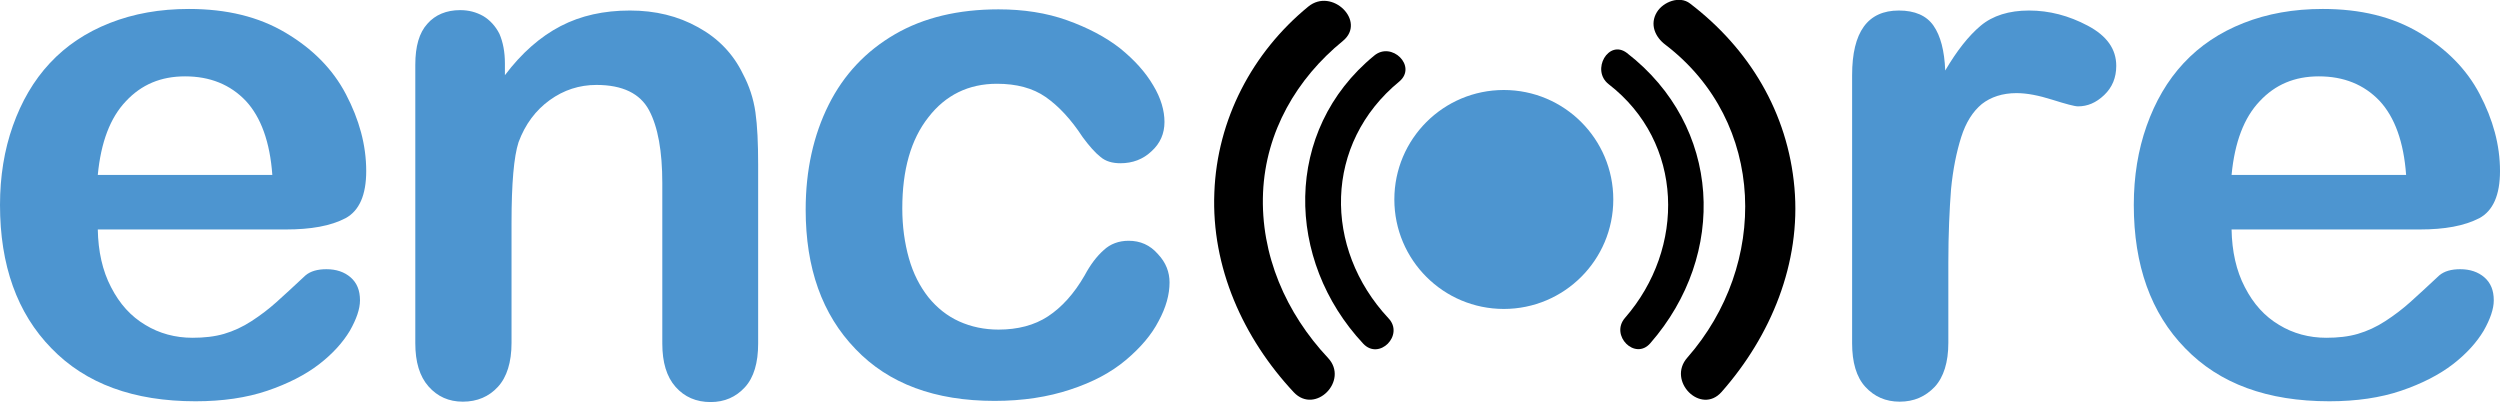
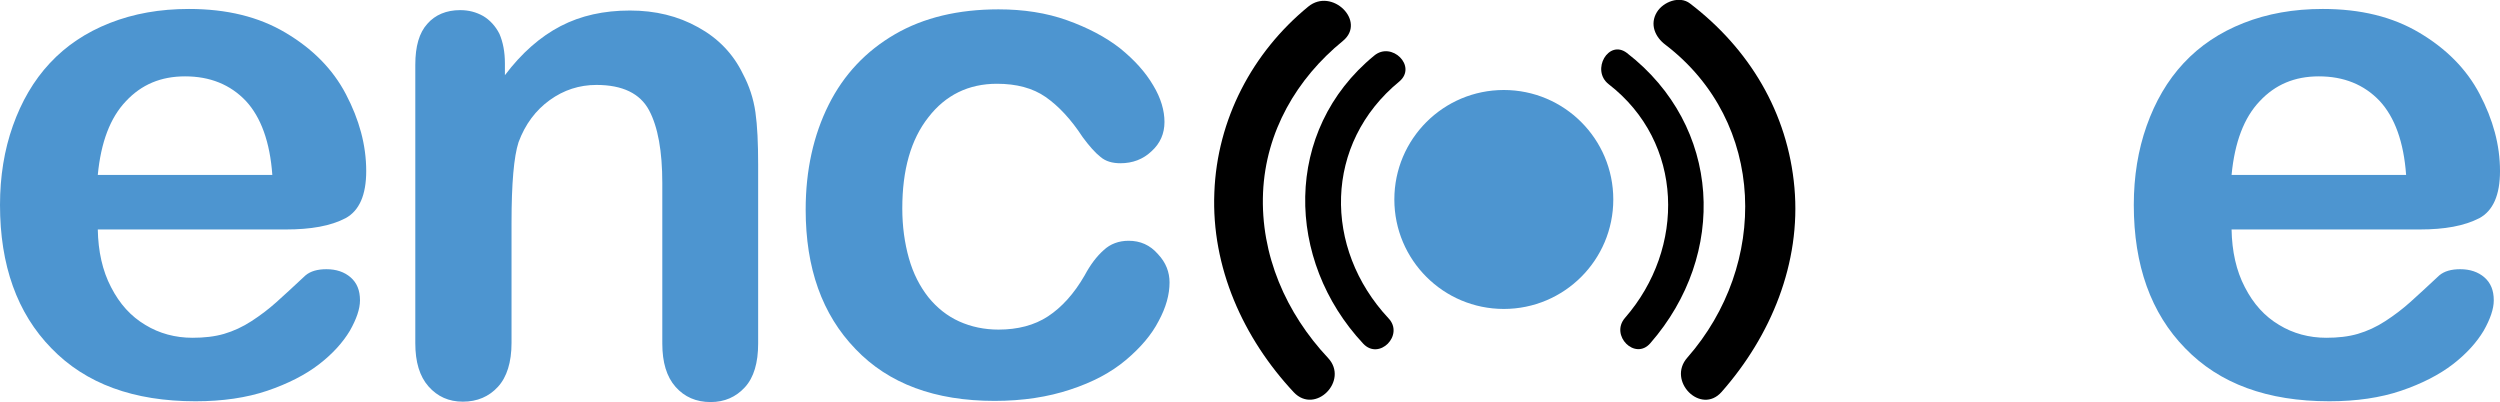
<svg xmlns="http://www.w3.org/2000/svg" version="1.1" id="Layer_1" x="0px" y="0px" viewBox="0 0 641.7 103.2" enable-background="new 0 0 641.7 103.2" xml:space="preserve">
  <g>
    <g>
      <path fill="#4D95D0" d="M73.4,58.9H25.1c0.1,5.6,1.2,10.6,3.4,14.8c2.2,4.3,5.1,7.5,8.8,9.7c3.6,2.2,7.7,3.3,12.1,3.3    c3,0,5.7-0.3,8.1-1c2.4-0.7,4.8-1.8,7.1-3.3s4.4-3.1,6.3-4.8c1.9-1.7,4.4-4,7.5-6.9c1.3-1.1,3.1-1.6,5.4-1.6    c2.5,0,4.6,0.7,6.2,2.1c1.6,1.4,2.4,3.3,2.4,5.9c0,2.2-0.9,4.8-2.6,7.8c-1.8,3-4.4,5.9-7.9,8.6c-3.5,2.7-8,5-13.3,6.8    S57.1,103,50.2,103c-15.9,0-28.2-4.5-37-13.6C4.4,80.4,0,68.1,0,52.6c0-7.3,1.1-14.1,3.3-20.3c2.2-6.2,5.3-11.6,9.5-16.1    s9.3-7.9,15.4-10.3S41,2.3,48.5,2.3c9.7,0,17.9,2,24.8,6.1c6.9,4.1,12.1,9.3,15.5,15.8s5.2,13,5.2,19.7c0,6.2-1.8,10.2-5.3,12.1    C84.9,58,79.8,58.9,73.4,58.9z M25.1,44.9h44.8c-0.6-8.4-2.9-14.8-6.8-19c-4-4.2-9.2-6.3-15.6-6.3c-6.2,0-11.2,2.1-15.2,6.4    C28.3,30.2,25.9,36.5,25.1,44.9z" />
      <path fill="#4D95D0" d="M129.6,16.3v3c4.3-5.7,9.1-9.9,14.3-12.6c5.2-2.7,11.1-4,17.8-4c6.5,0,12.3,1.4,17.5,4.3    c5.1,2.8,9,6.8,11.5,12c1.6,3,2.7,6.3,3.2,9.8s0.7,8,0.7,13.4v46c0,4.9-1.1,8.7-3.4,11.2s-5.2,3.8-8.8,3.8c-3.7,0-6.7-1.3-9-3.9    c-2.3-2.6-3.4-6.3-3.4-11.1V47c0-8.1-1.1-14.4-3.4-18.7c-2.3-4.3-6.8-6.5-13.5-6.5c-4.4,0-8.4,1.3-12,3.9s-6.3,6.2-8,10.8    c-1.2,3.7-1.8,10.6-1.8,20.6V88c0,5-1.2,8.8-3.5,11.3s-5.3,3.8-9,3.8c-3.6,0-6.5-1.3-8.8-3.9c-2.3-2.6-3.4-6.3-3.4-11.1V16.6    c0-4.7,1-8.2,3.1-10.5c2-2.3,4.9-3.5,8.4-3.5c2.2,0,4.1,0.5,5.9,1.5c1.7,1,3.2,2.6,4.2,4.6C129.1,10.8,129.6,13.3,129.6,16.3z" />
      <path fill="#4D95D0" d="M300.2,72.5c0,3.1-0.9,6.4-2.8,9.9c-1.8,3.5-4.6,6.8-8.4,10s-8.5,5.7-14.3,7.6c-5.7,1.9-12.2,2.9-19.4,2.9    c-15.3,0-27.2-4.4-35.7-13.3c-8.6-8.9-12.8-20.8-12.8-35.8c0-10.1,2-19.1,5.9-26.9s9.6-13.8,17-18.1s16.3-6.4,26.6-6.4    c6.4,0,12.3,0.9,17.6,2.8s9.9,4.3,13.6,7.2c3.7,3,6.5,6.1,8.5,9.5c2,3.3,2.9,6.5,2.9,9.4c0,3-1.1,5.5-3.3,7.5    c-2.2,2.1-4.9,3.1-8,3.1c-2.1,0-3.8-0.5-5.1-1.6c-1.4-1.1-2.9-2.8-4.6-5.1c-3-4.6-6.2-8-9.5-10.3s-7.5-3.4-12.5-3.4    c-7.3,0-13.2,2.9-17.6,8.6c-4.5,5.7-6.7,13.5-6.7,23.4c0,4.6,0.6,8.9,1.7,12.8c1.1,3.9,2.8,7.2,5,10c2.2,2.7,4.8,4.8,7.9,6.2    s6.5,2.1,10.1,2.1c4.9,0,9.2-1.1,12.7-3.4c3.5-2.3,6.7-5.8,9.4-10.5c1.5-2.8,3.1-4.9,4.9-6.5c1.7-1.6,3.9-2.4,6.4-2.4    c3,0,5.5,1.1,7.5,3.4C299.3,67.4,300.2,69.9,300.2,72.5z" />
-       <path fill="#4D95D0" d="M500.1,67.4V88c0,5-1.2,8.8-3.5,11.3c-2.4,2.5-5.3,3.8-9,3.8c-3.6,0-6.5-1.3-8.8-3.8s-3.4-6.3-3.4-11.2    V19.3c0-11.1,4-16.6,12-16.6c4.1,0,7.1,1.3,8.9,3.9c1.8,2.6,2.8,6.4,3,11.5c3-5.1,6-8.9,9.1-11.5s7.3-3.9,12.4-3.9    c5.2,0,10.2,1.3,15.1,3.9c4.9,2.6,7.3,6,7.3,10.3c0,3-1,5.5-3.1,7.5s-4.3,2.9-6.7,2.9c-0.9,0-3.1-0.6-6.6-1.7s-6.5-1.7-9.2-1.7    c-3.6,0-6.6,1-8.9,2.8c-2.3,1.9-4.1,4.7-5.3,8.5s-2.1,8.2-2.6,13.3C500.4,53.7,500.1,60,500.1,67.4z" />
      <path fill="#4D95D0" d="M621.1,58.9h-48.3c0.1,5.6,1.2,10.6,3.4,14.8c2.2,4.3,5.1,7.5,8.8,9.7c3.6,2.2,7.7,3.3,12.1,3.3    c3,0,5.7-0.3,8.1-1c2.4-0.7,4.8-1.8,7.1-3.3s4.4-3.1,6.3-4.8c1.9-1.7,4.4-4,7.5-6.9c1.3-1.1,3.1-1.6,5.4-1.6    c2.5,0,4.6,0.7,6.2,2.1c1.6,1.4,2.4,3.3,2.4,5.9c0,2.2-0.9,4.8-2.6,7.8c-1.8,3-4.4,5.9-7.9,8.6c-3.5,2.7-8,5-13.3,6.8    s-11.5,2.7-18.4,2.7c-15.9,0-28.2-4.5-37-13.6c-8.8-9-13.2-21.3-13.2-36.8c0-7.3,1.1-14.1,3.3-20.3c2.2-6.2,5.3-11.6,9.5-16.1    s9.3-7.9,15.4-10.3c6.1-2.4,12.8-3.6,20.3-3.6c9.7,0,17.9,2,24.8,6.1c6.9,4.1,12.1,9.3,15.5,15.8s5.2,13,5.2,19.7    c0,6.2-1.8,10.2-5.3,12.1C632.5,58,627.5,58.9,621.1,58.9z M572.8,44.9h44.8c-0.6-8.4-2.9-14.8-6.8-19c-4-4.2-9.2-6.3-15.6-6.3    c-6.2,0-11.2,2.1-15.2,6.4C576,30.2,573.6,36.5,572.8,44.9z" />
    </g>
    <g>
      <g>
        <g>
          <path d="M335.8,1.7c-14.4,11.8-23.4,29-24.1,47.7c-0.8,19.2,7.4,37.4,20.4,51.3c5.5,5.8,14.2-3,8.8-8.8      c-10.8-11.5-17.4-26.5-16.7-42.5c0.7-15.6,8.6-29.2,20.5-38.9C350.8,5.5,341.9-3.3,335.8,1.7L335.8,1.7z" />
        </g>
      </g>
      <g>
        <g>
          <path d="M352.7,14.3c-23.4,19.2-22.8,52.5-2.8,73.9c4.1,4.4,10.6-2.2,6.5-6.5c-16.8-18-16.6-44.9,2.8-60.8      C363.8,17,357.2,10.5,352.7,14.3L352.7,14.3z" />
        </g>
      </g>
    </g>
    <g>
      <g>
        <g>
          <path d="M427.5,11.5c26,19.9,26.5,56.5,5.6,80.3c-5.3,6,3.5,14.8,8.8,8.8c12.7-14.4,20.4-33.1,18.7-52.4S449,12.5,433.8,0.9      c-2.7-2.1-6.9-0.4-8.5,2.2C423.4,6.2,424.8,9.5,427.5,11.5L427.5,11.5z" />
        </g>
      </g>
      <g>
        <g>
          <path d="M412.9,21.6c19.4,15,19.8,42.1,4.2,60c-3.9,4.5,2.6,11,6.5,6.5c19.9-22.8,18.3-55.7-6-74.5      C412.9,10,408.3,18,412.9,21.6L412.9,21.6z" />
        </g>
      </g>
    </g>
    <g>
      <circle fill="#4D95D0" cx="386" cy="51.2" r="28.1" />
    </g>
  </g>
</svg>